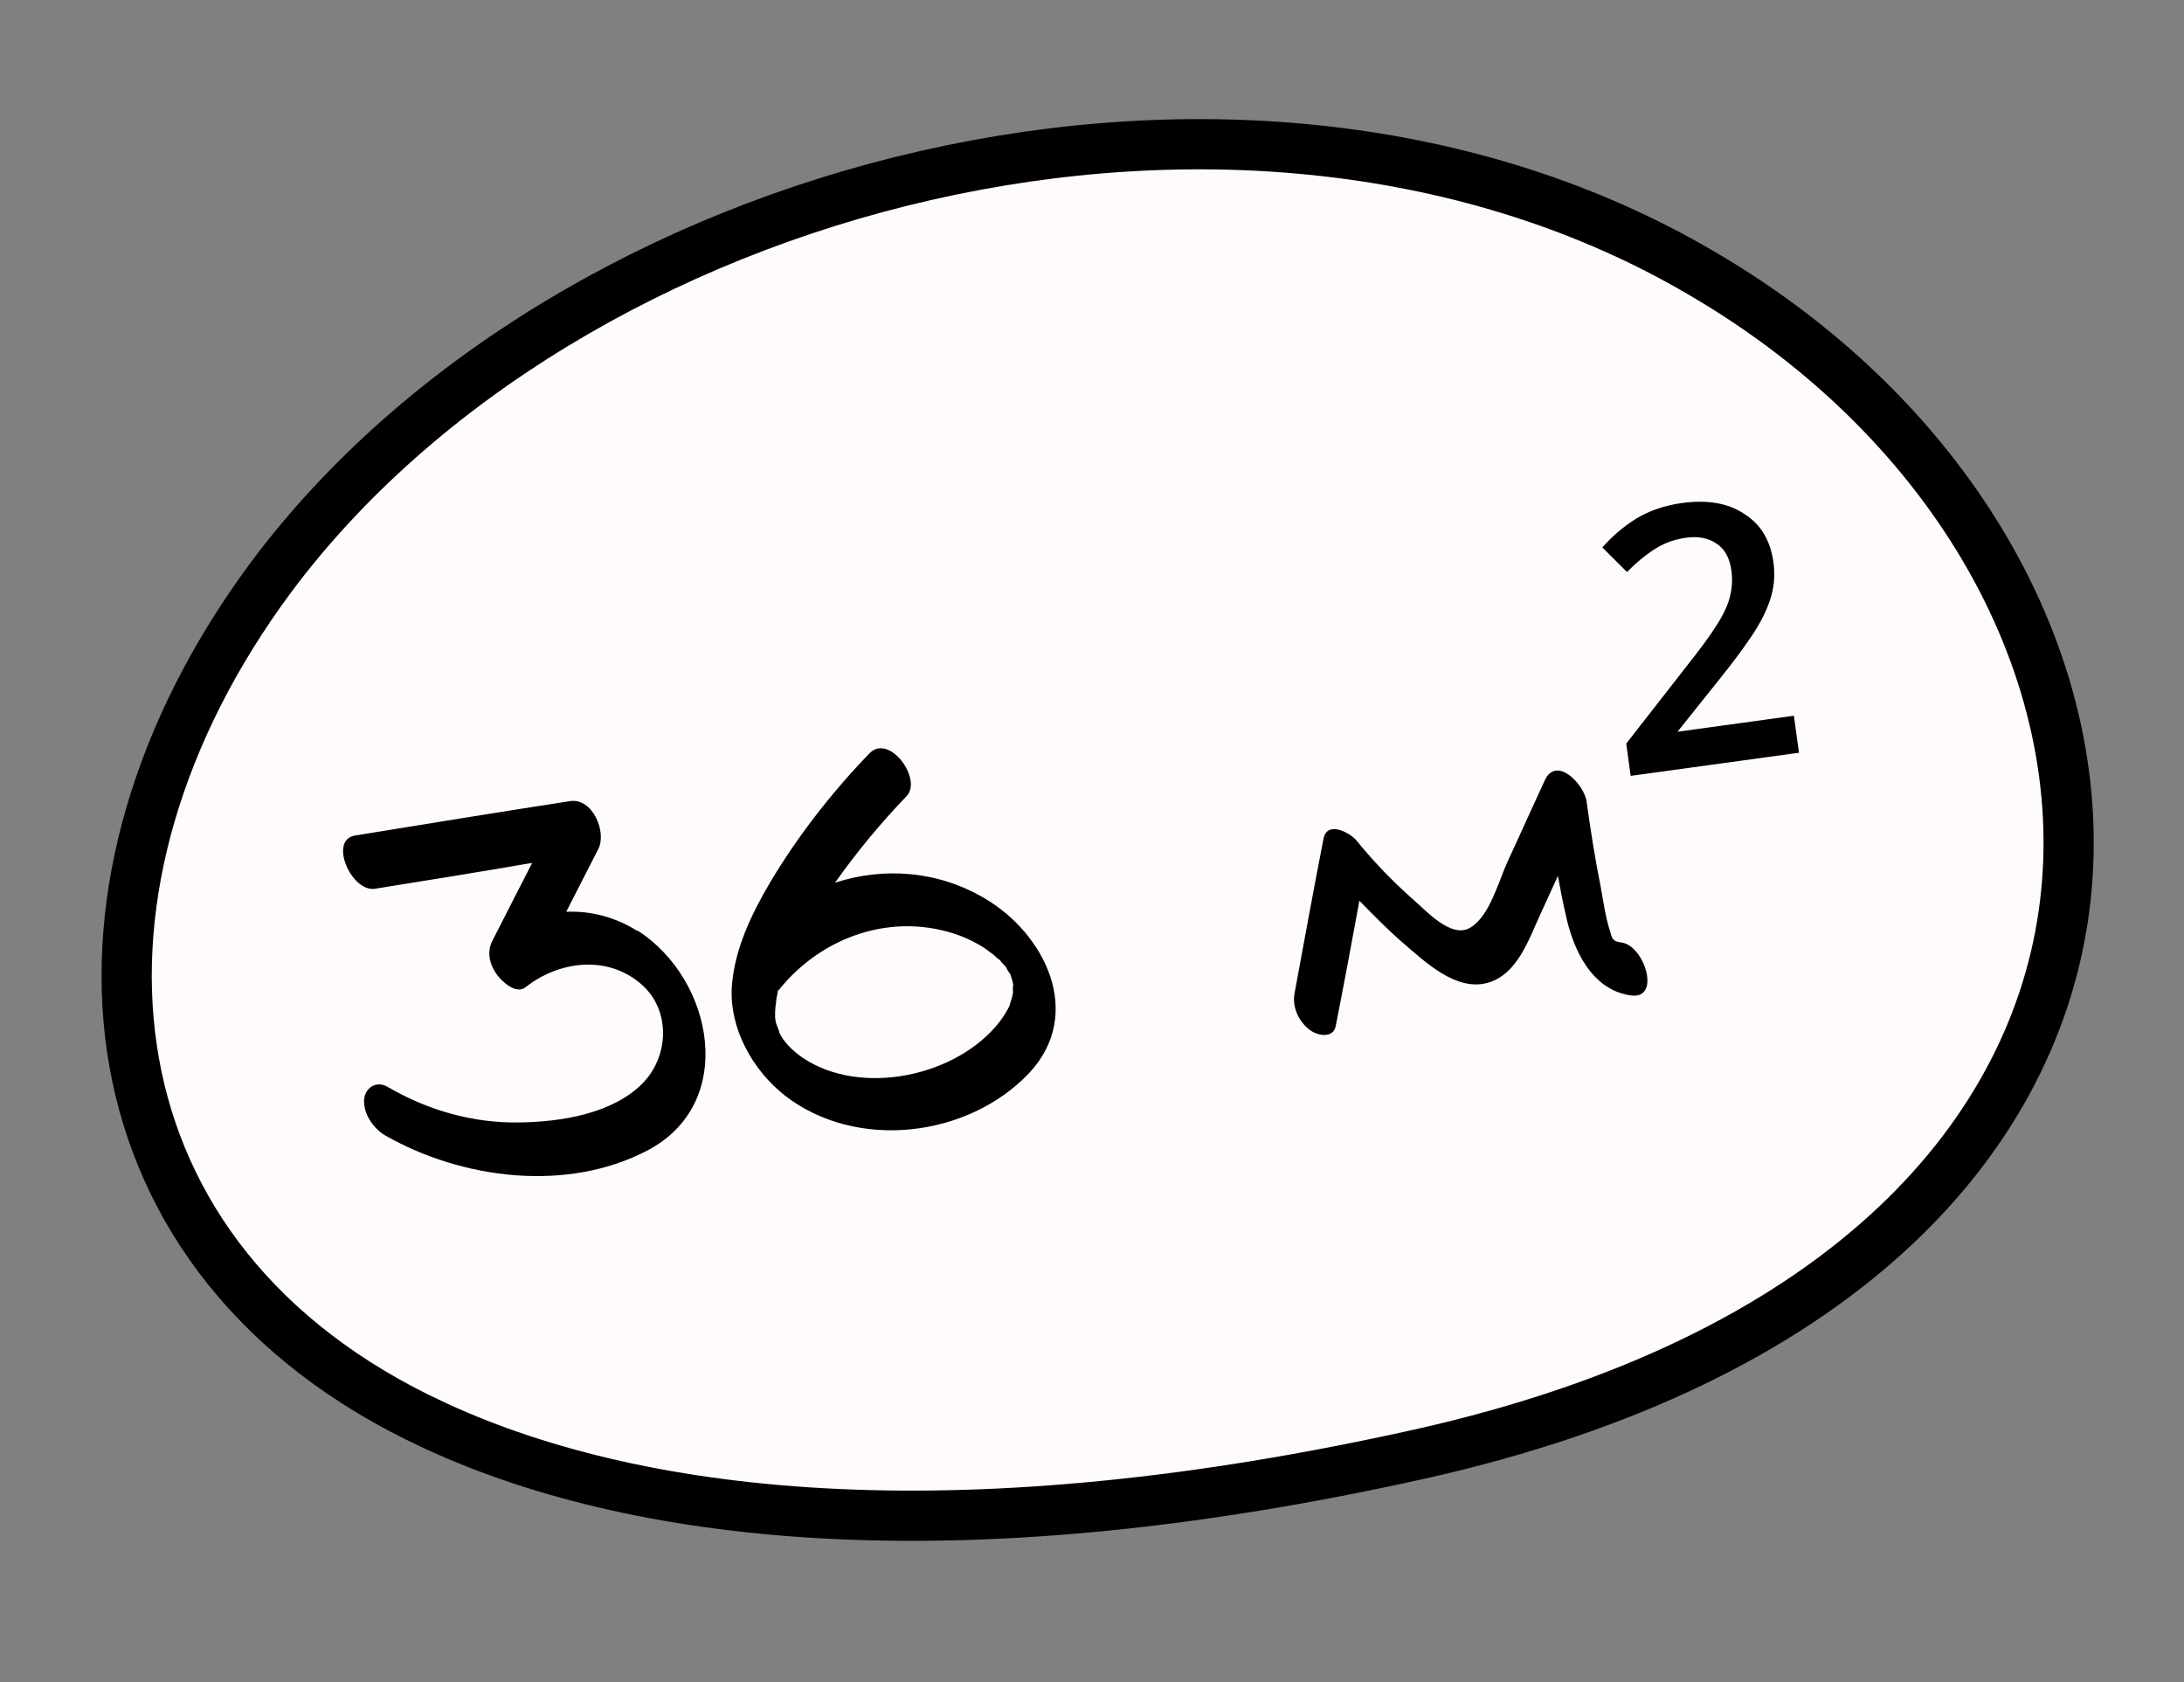
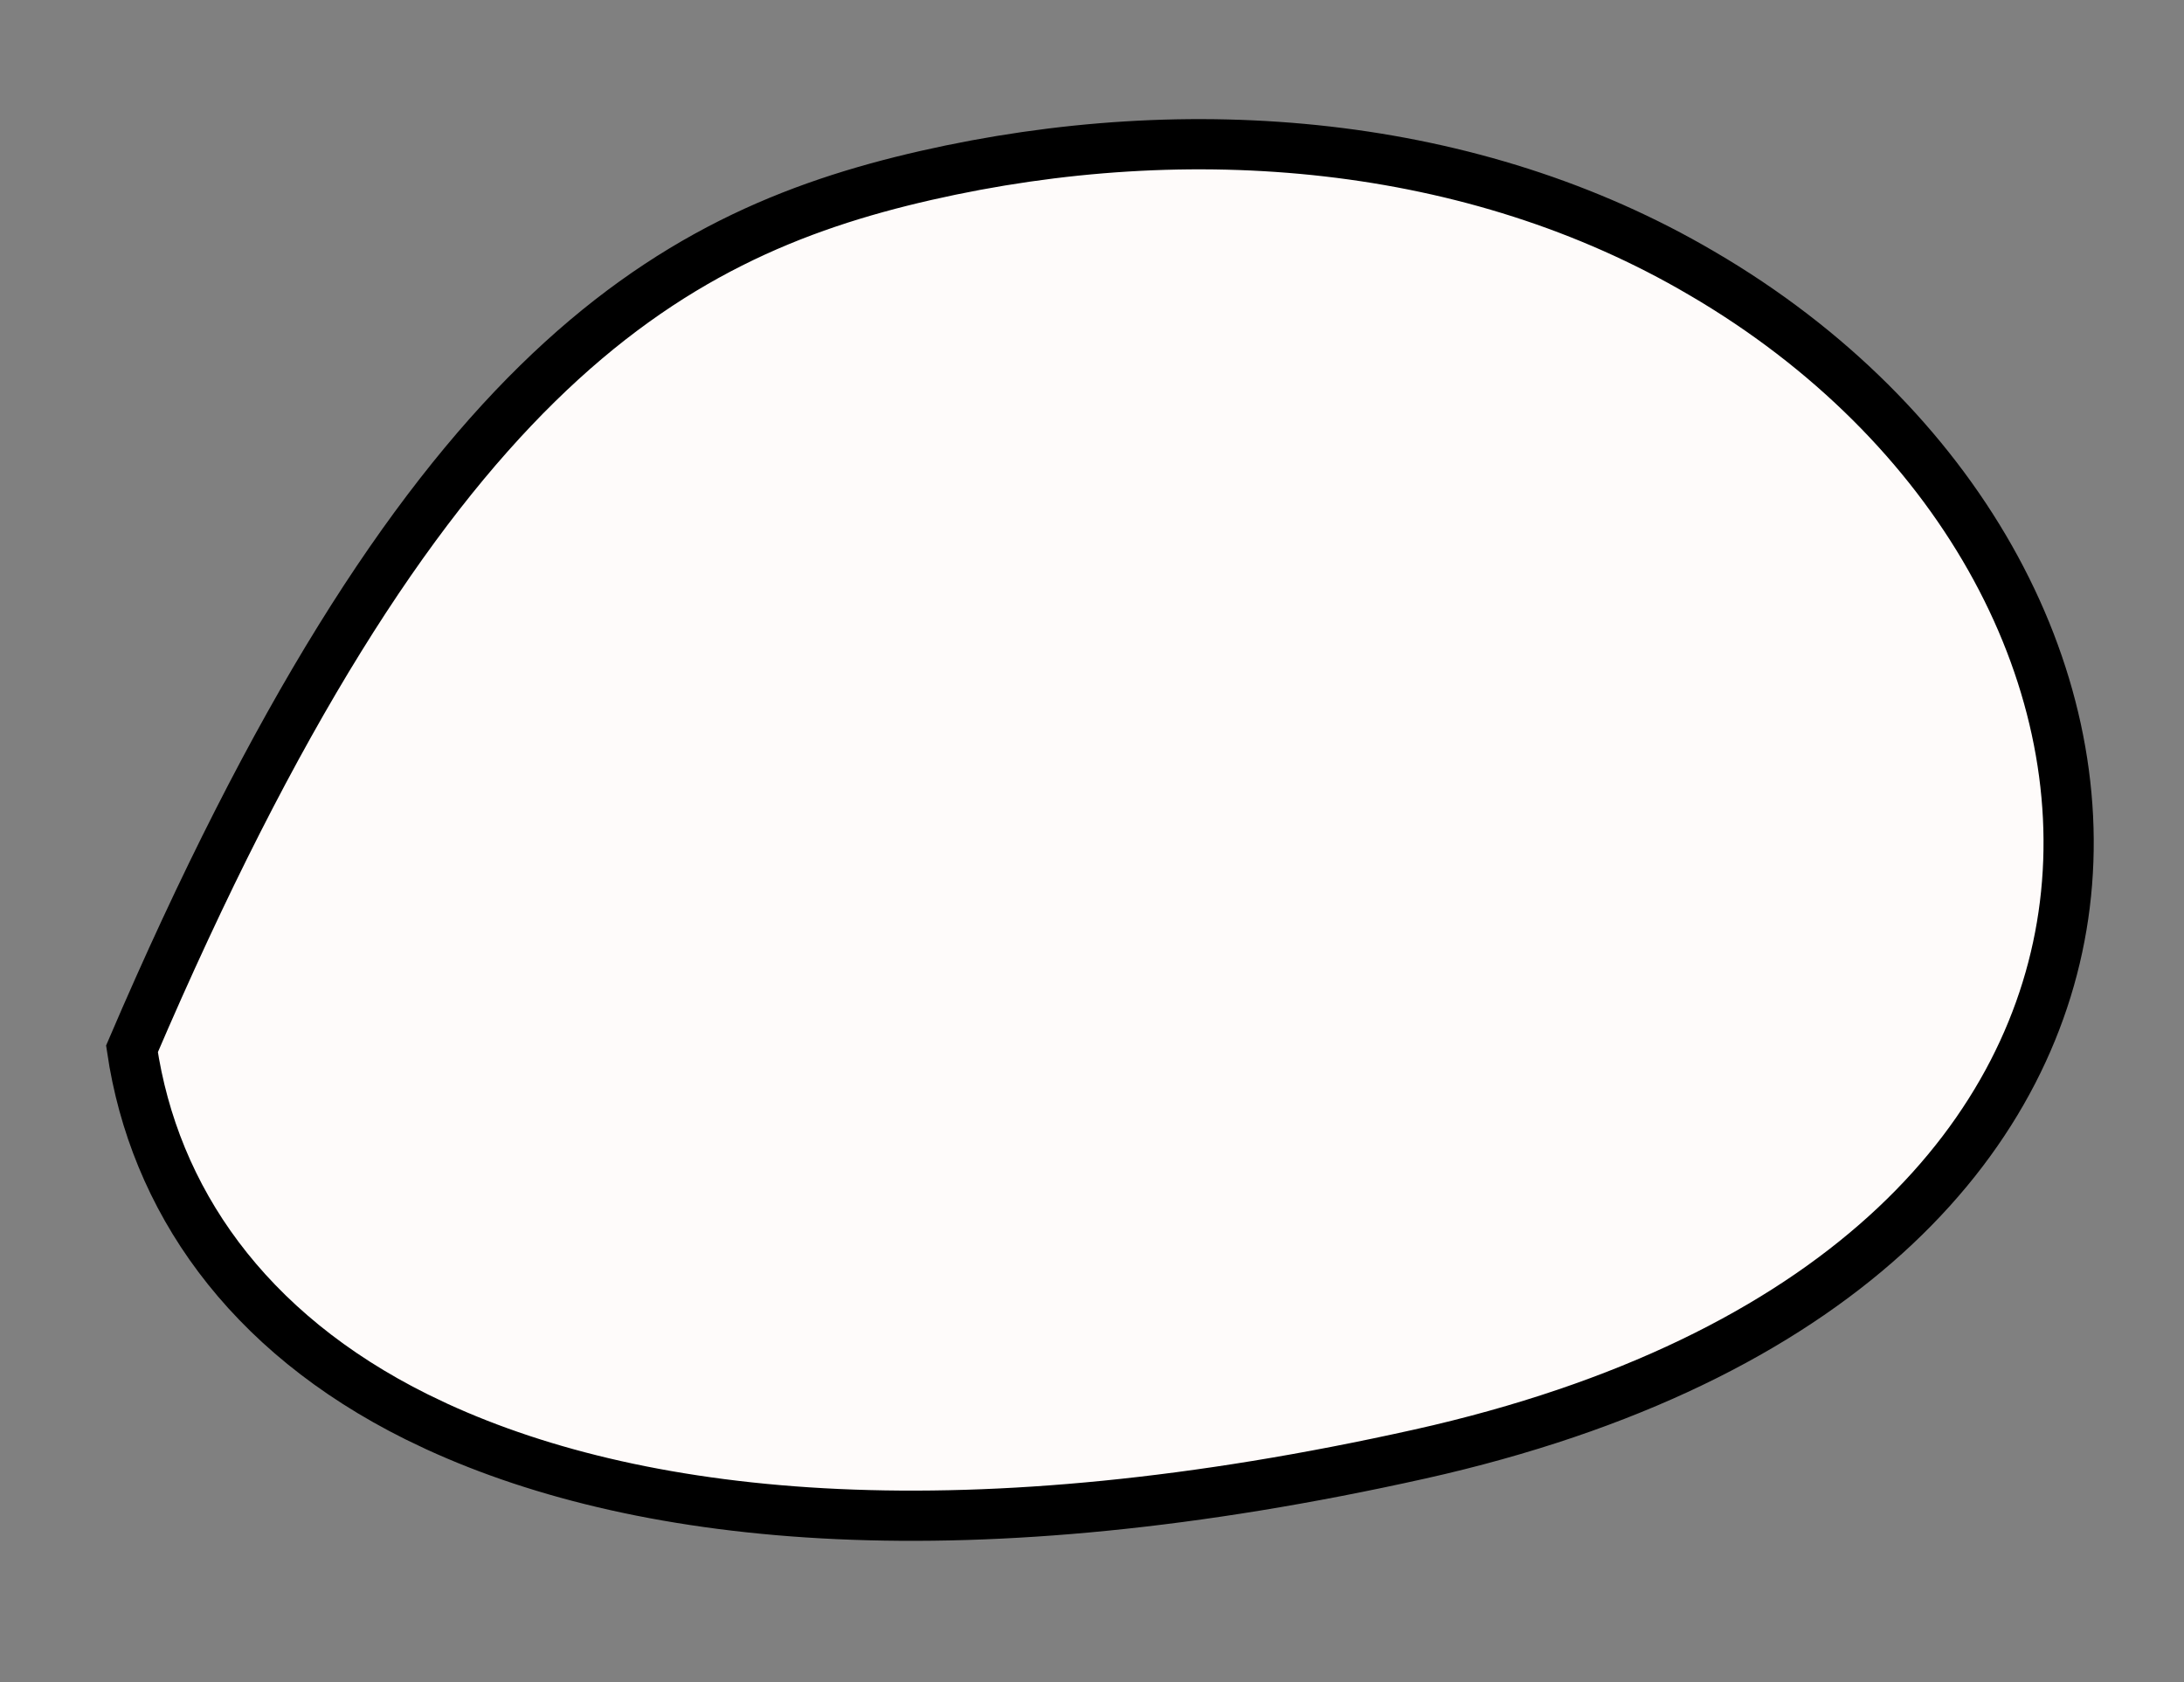
<svg xmlns="http://www.w3.org/2000/svg" width="87" height="67" viewBox="0 0 87 67" fill="none">
  <rect x="0" y="0" width="87" height="67" fill="#808080" stroke="none" />
-   <path d="M36.884 6.988C47.413 4.591 58.69 5.541 67.775 10.875L67.778 10.876C77.991 16.836 83.403 26.79 82.252 36.04C81.127 45.076 73.671 53.863 57.327 57.735L56.542 57.915C38.612 61.911 25.76 60.652 17.4 56.814L16.605 56.434C9.79 53.05 6.138 47.718 5.257 41.773C4.372 35.797 6.27 29.077 10.82 22.96C16.686 15.11 26.352 9.387 36.884 6.988Z" fill="#FEFBFA" stroke="black" stroke-width="2" />
-   <path d="M25.399 37.085L25.396 37.061C28.423 38.995 29.394 43.949 25.776 45.827C22.566 47.503 18.398 46.961 15.349 45.224C14.876 44.95 14.482 44.374 14.502 43.814C14.535 43.349 14.95 43.026 15.421 43.276C17.028 44.218 18.844 44.744 20.728 44.703C22.324 44.678 24.365 44.373 25.58 43.165C26.666 42.071 26.726 40.221 25.544 39.197C24.196 38.025 22.267 38.266 20.934 39.321C20.562 39.614 20.009 39.109 19.8 38.823C19.503 38.428 19.384 37.911 19.614 37.468C20.149 36.425 20.663 35.41 21.198 34.367C19.116 34.726 17.03 35.061 14.944 35.396C13.996 35.55 13.078 33.447 14.145 33.277C16.988 32.814 19.855 32.347 22.702 31.908C23.602 31.76 24.178 33.134 23.835 33.811C23.417 34.644 22.974 35.48 22.556 36.313C23.544 36.274 24.523 36.527 25.399 37.085ZM39.209 35.77C41.632 37.181 43.209 40.38 40.99 42.744C38.556 45.307 34.1 45.846 31.251 43.621C29.974 42.61 29.043 40.945 29.153 39.282C29.263 37.79 29.943 36.388 30.69 35.123C31.793 33.276 33.153 31.538 34.638 30.002C35.423 29.192 36.767 31.042 36.108 31.714C35.091 32.774 34.135 33.923 33.262 35.157C35.187 34.529 37.338 34.67 39.209 35.77ZM40.311 39.737C40.356 39.537 40.342 39.611 40.353 39.513C40.346 39.465 40.344 39.272 40.364 39.245C40.355 39.173 40.342 39.078 40.308 39.01C40.298 38.939 40.268 38.895 40.258 38.823C40.255 38.8 40.231 38.803 40.228 38.779C40.225 38.755 40.225 38.755 40.198 38.735C40.167 38.691 40.073 38.534 40.07 38.51C40.013 38.445 39.928 38.36 39.871 38.295C39.867 38.271 39.84 38.251 39.84 38.251C39.786 38.21 39.756 38.166 39.732 38.169C39.648 38.084 39.563 37.998 39.459 37.94C39.131 37.67 38.687 37.44 38.227 37.261C35.574 36.293 32.731 37.289 31.016 39.439C31.016 39.439 31.016 39.439 30.992 39.442C30.968 39.615 30.916 39.767 30.915 39.937C30.887 40.086 30.879 40.208 30.875 40.354C30.885 40.426 30.868 40.476 30.878 40.548C30.891 40.643 30.904 40.738 30.937 40.806C30.941 40.83 31.051 41.105 31.058 41.153C31.195 41.449 31.539 41.838 31.992 42.139C34.312 43.686 38.125 42.871 39.814 40.701C39.957 40.512 40.097 40.299 40.211 40.065C40.242 39.94 40.276 39.838 40.311 39.737ZM64.603 37.539C65.519 37.68 66.176 39.818 64.965 39.645C63.385 39.426 62.651 37.783 62.363 36.393C62.247 35.901 62.151 35.381 62.059 34.885C61.815 35.403 61.595 35.917 61.351 36.435C60.884 37.444 60.442 38.813 59.252 39.146C57.991 39.489 56.762 38.301 55.884 37.55C55.279 37.027 54.715 36.45 54.152 35.874C53.847 37.538 53.54 39.18 53.212 40.848C53.117 41.394 52.443 41.244 52.142 40.995C51.706 40.643 51.458 40.071 51.576 39.522C51.95 37.484 52.325 35.446 52.722 33.405C52.866 32.683 53.729 33.146 54.012 33.446C54.683 34.275 55.419 35.045 56.219 35.759C56.767 36.217 57.806 37.431 58.586 36.936C59.345 36.469 59.692 35.113 60.045 34.337C60.55 33.251 61.031 32.167 61.536 31.08C62.003 30.071 63.11 31.252 63.202 31.918C63.358 33.059 63.542 34.221 63.77 35.352C63.872 35.919 63.954 36.514 64.124 37.048C64.221 37.398 64.234 37.493 64.603 37.539ZM71.663 29.98L64.958 30.901L64.781 29.617L67.15 26.579C67.715 25.871 68.13 25.305 68.395 24.882C68.673 24.44 68.847 24.06 68.917 23.744C69 23.41 69.018 23.068 68.97 22.719C68.9 22.212 68.697 21.852 68.361 21.64C68.041 21.425 67.643 21.351 67.168 21.416C66.692 21.482 66.269 21.637 65.899 21.881C65.543 22.108 65.18 22.408 64.812 22.782L63.829 21.802C64.235 21.343 64.69 20.957 65.197 20.645C65.719 20.331 66.321 20.128 67.002 20.034C68.017 19.895 68.844 20.039 69.484 20.468C70.138 20.879 70.525 21.52 70.645 22.392C70.717 22.915 70.672 23.414 70.511 23.888C70.364 24.345 70.116 24.831 69.767 25.347C69.432 25.846 69.009 26.412 68.498 27.048L66.824 29.143L71.46 28.506L71.663 29.98Z" fill="black" />
+   <path d="M36.884 6.988C47.413 4.591 58.69 5.541 67.775 10.875L67.778 10.876C77.991 16.836 83.403 26.79 82.252 36.04C81.127 45.076 73.671 53.863 57.327 57.735L56.542 57.915C38.612 61.911 25.76 60.652 17.4 56.814L16.605 56.434C9.79 53.05 6.138 47.718 5.257 41.773C16.686 15.11 26.352 9.387 36.884 6.988Z" fill="#FEFBFA" stroke="black" stroke-width="2" />
</svg>